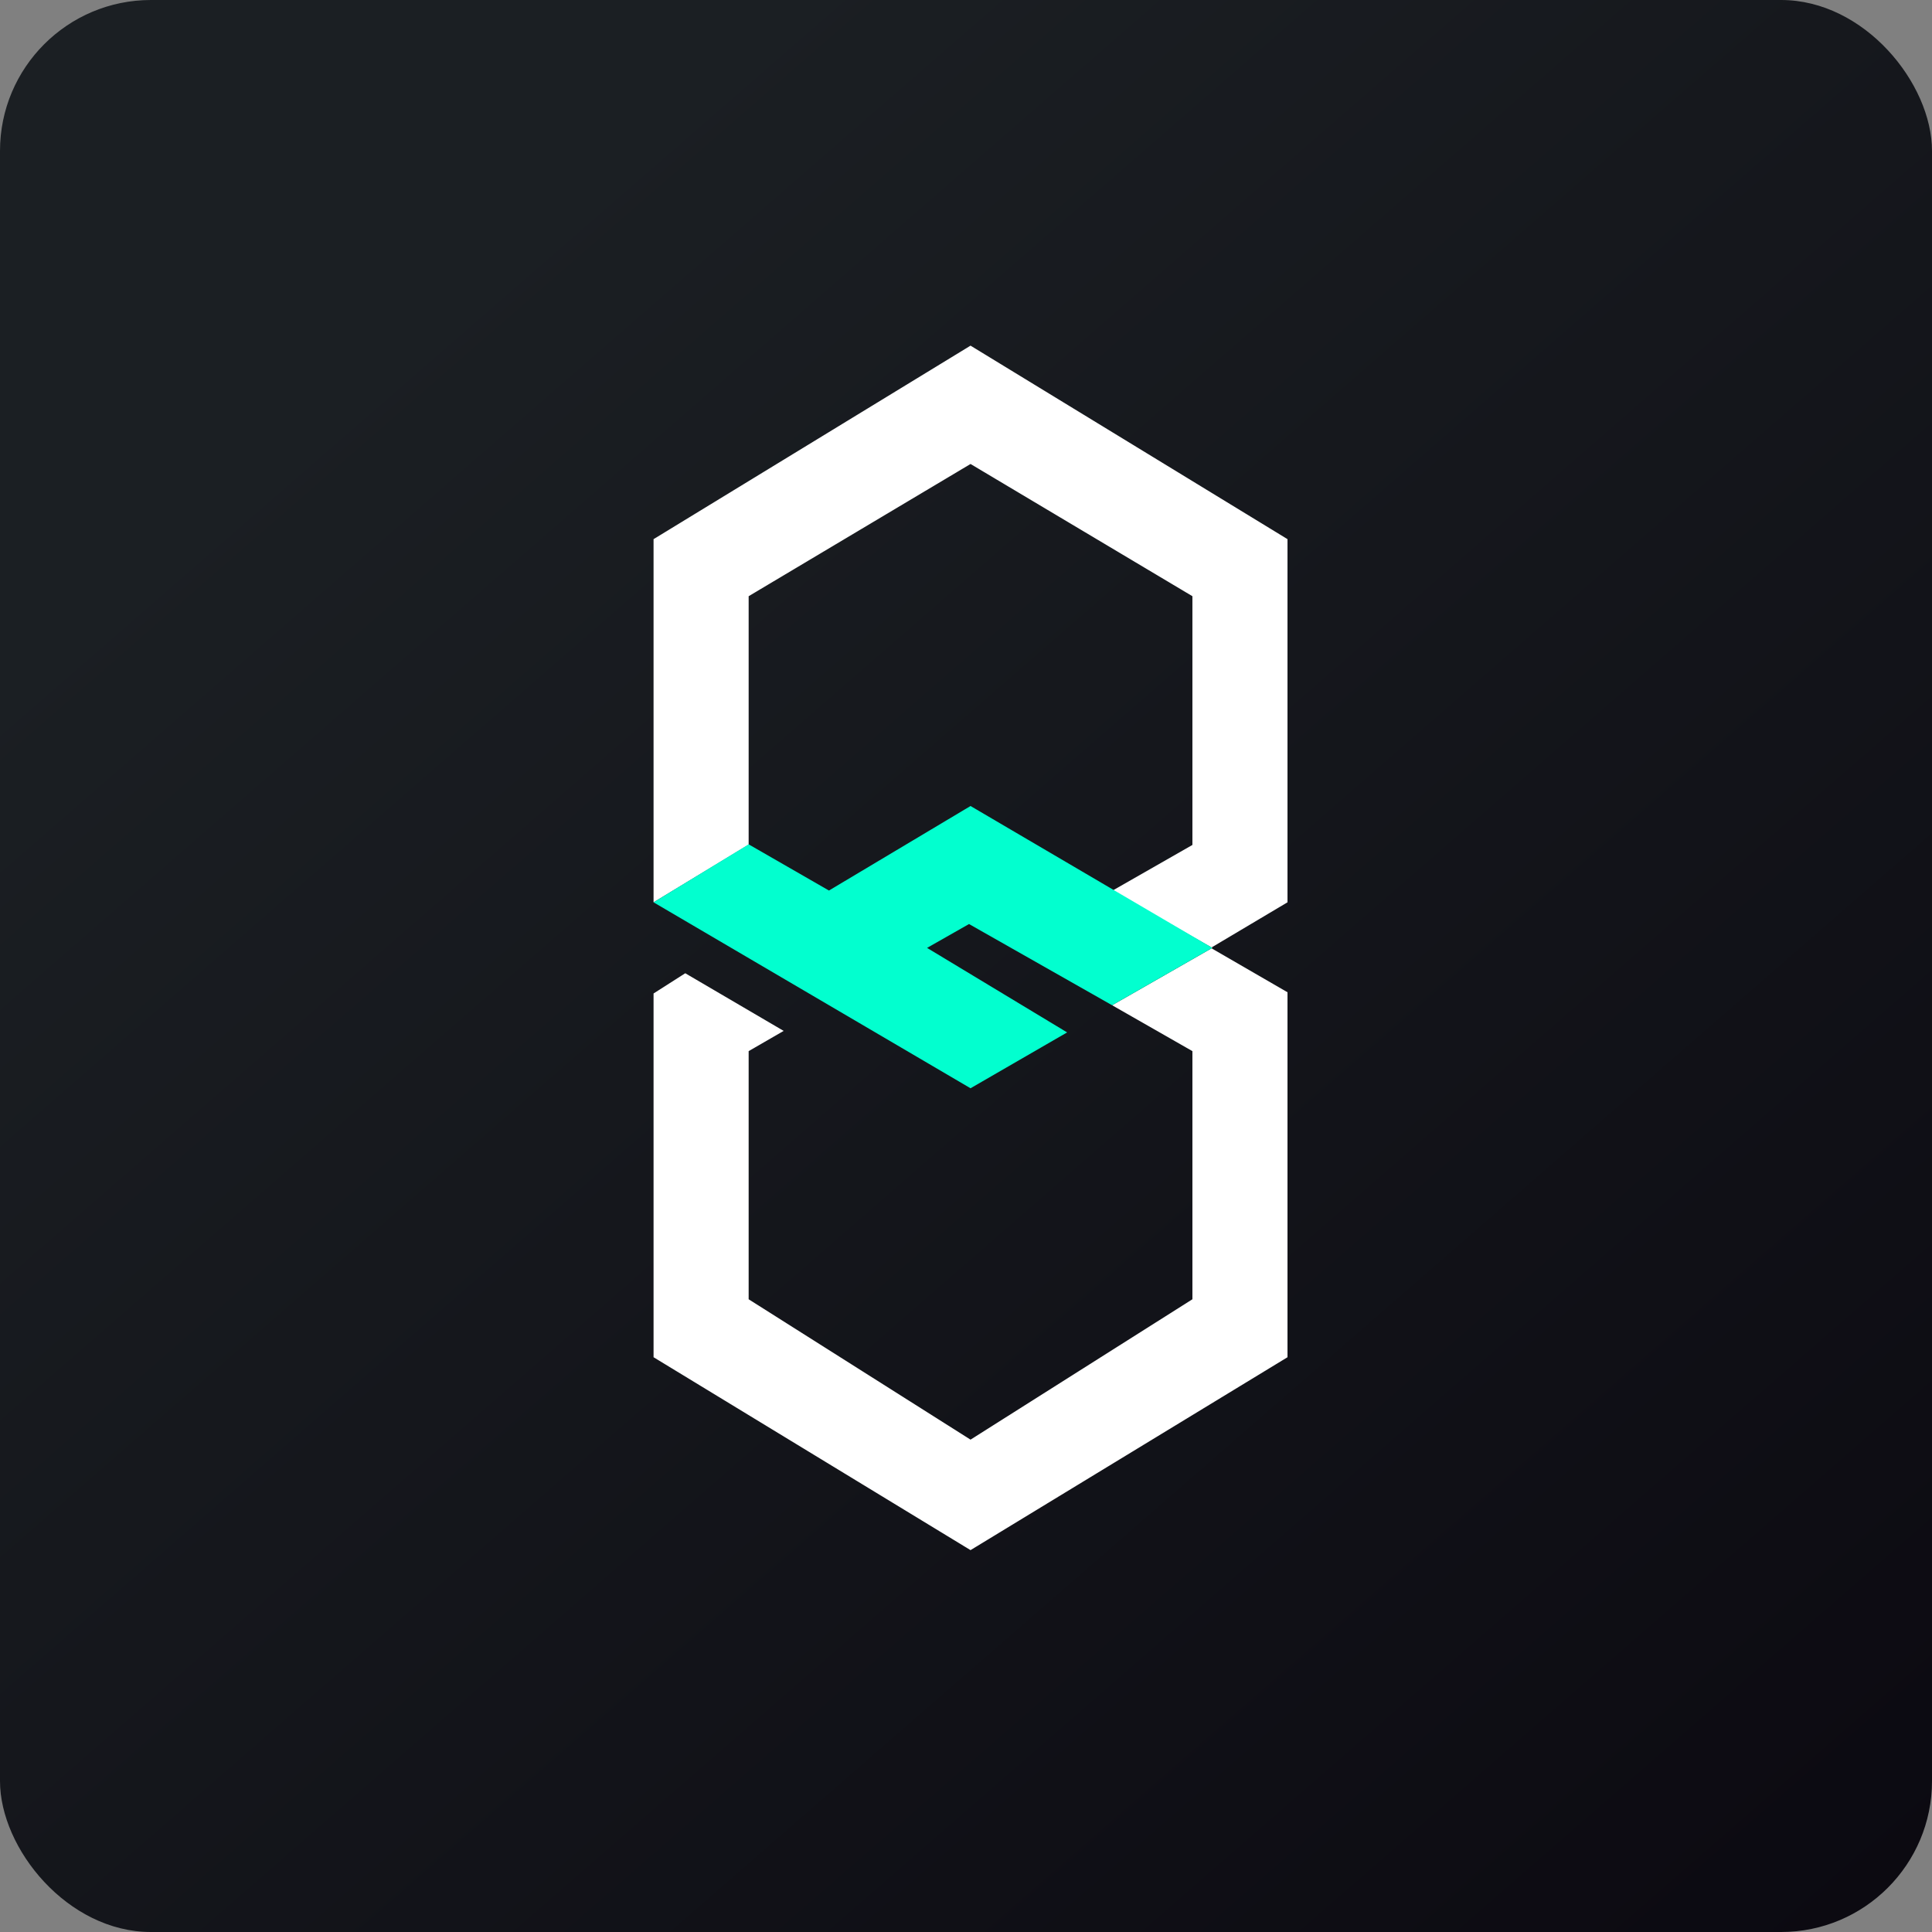
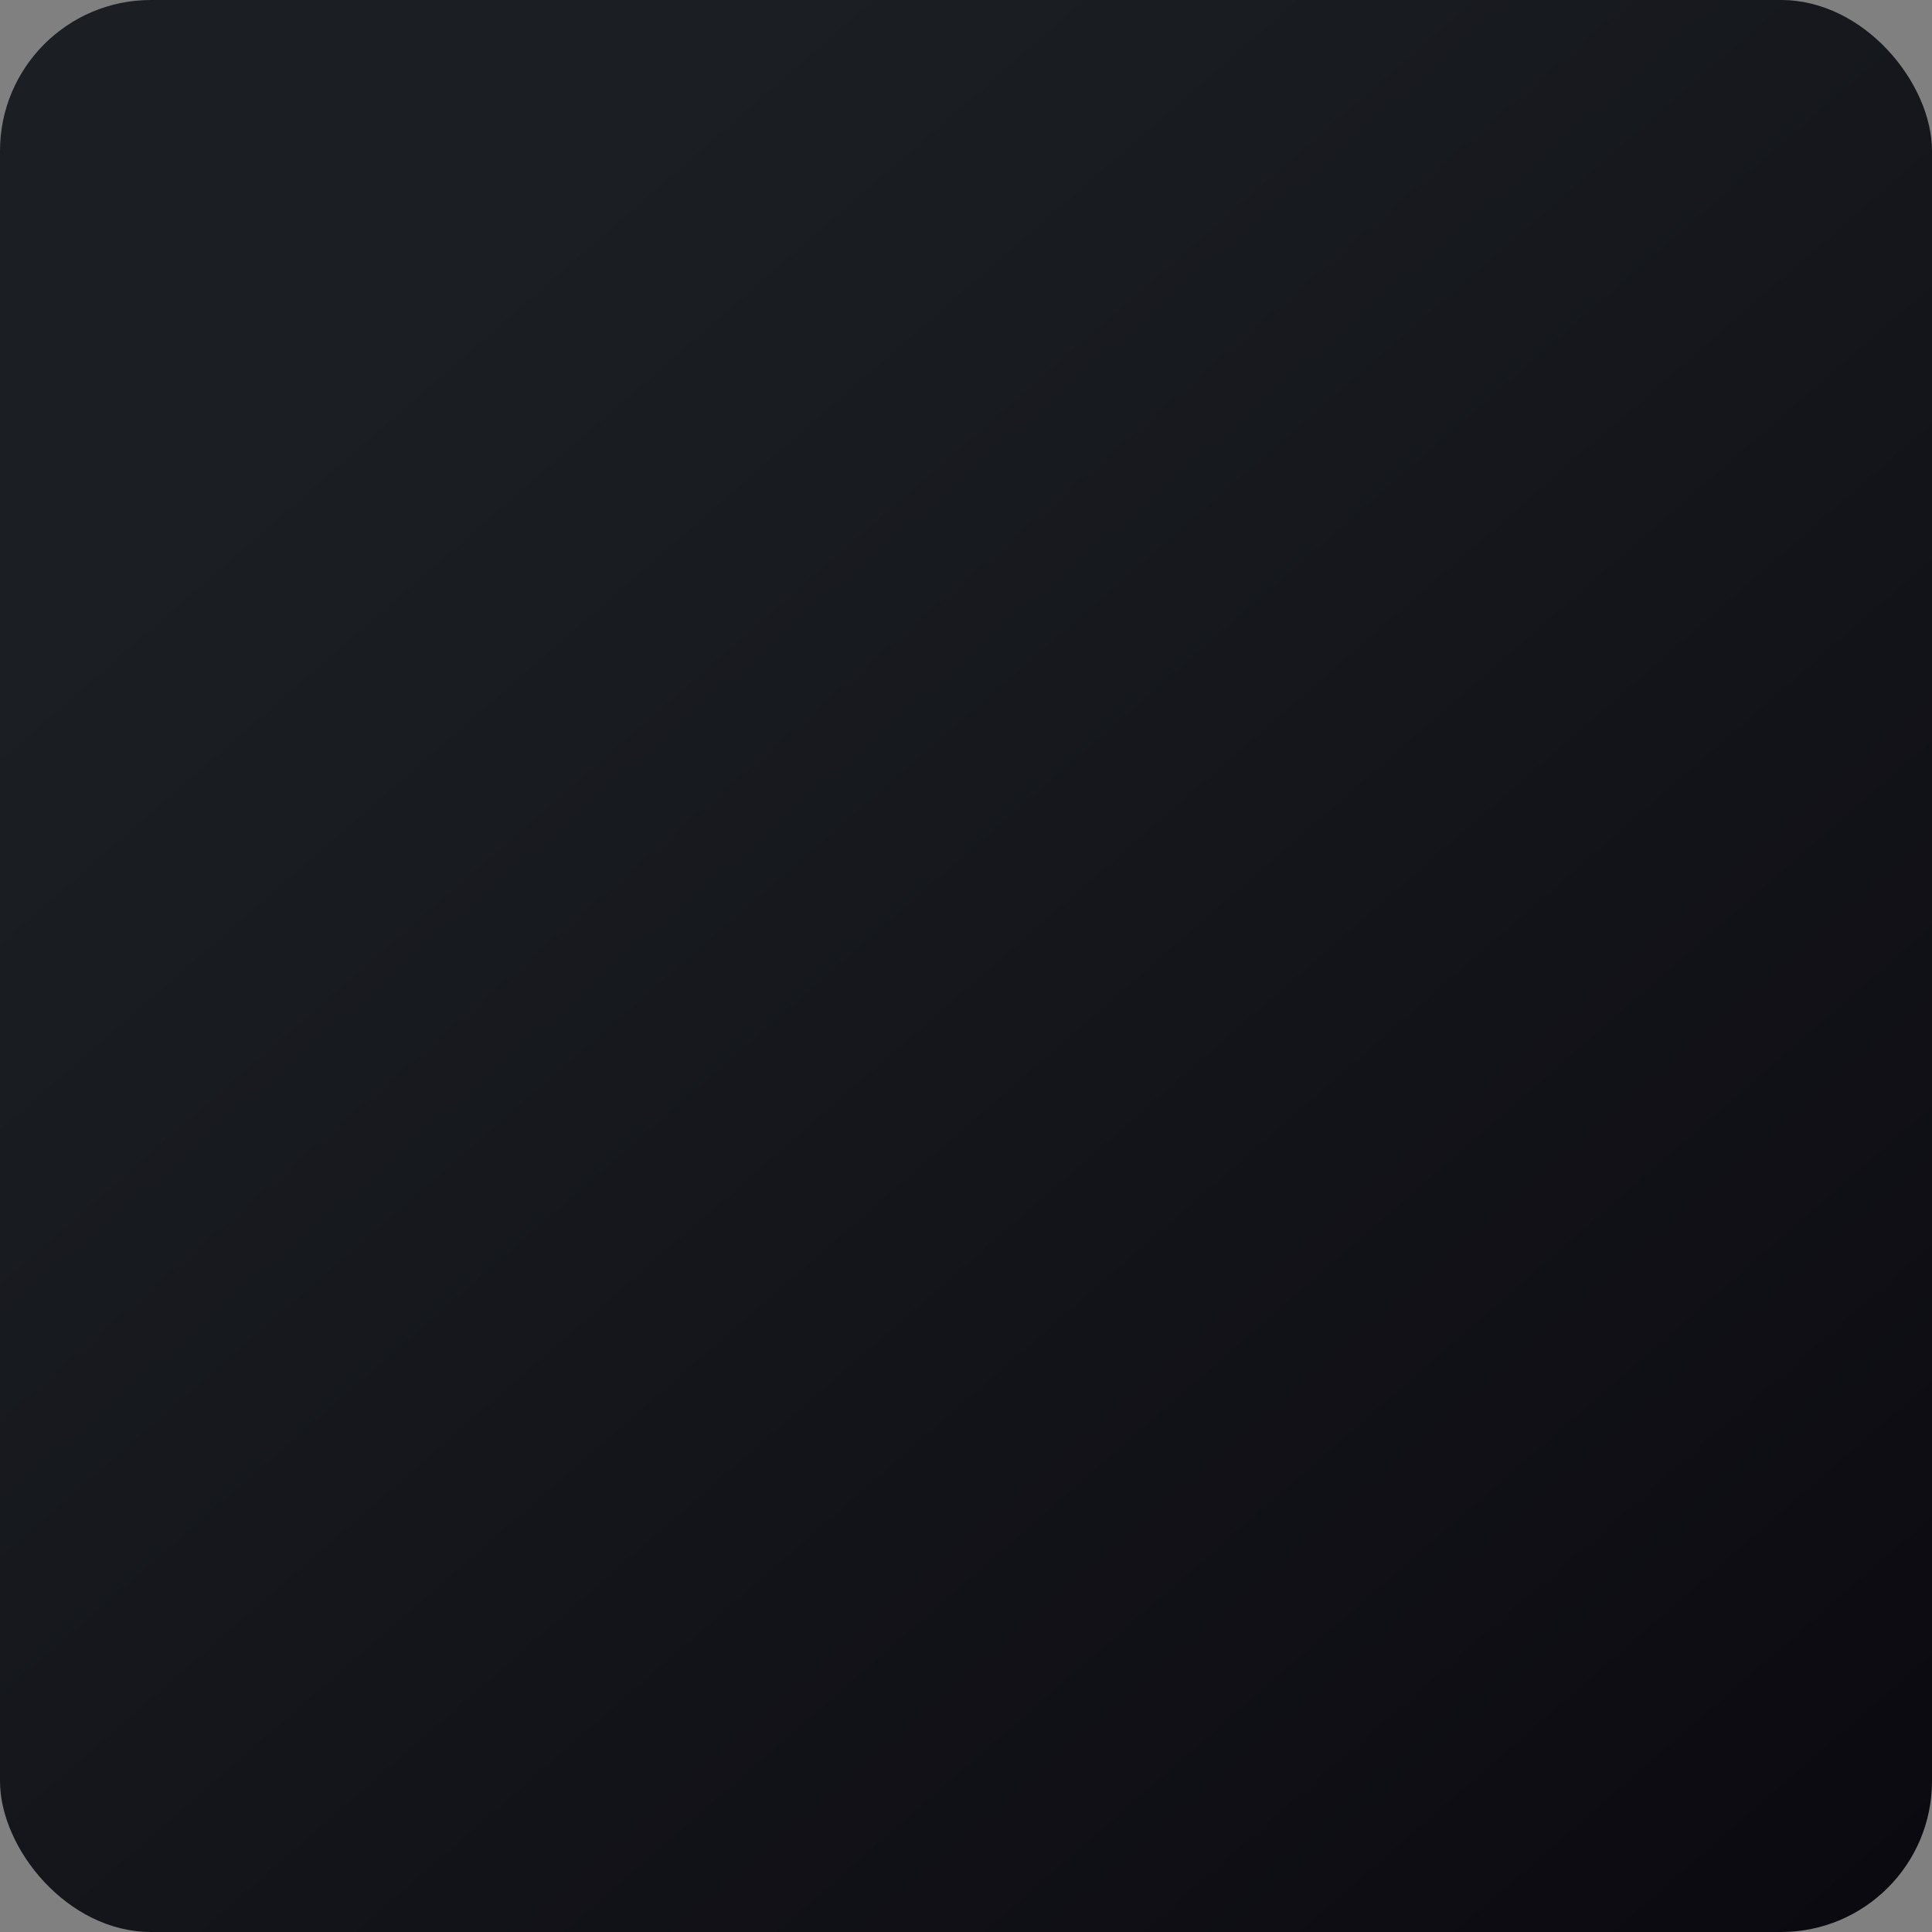
<svg xmlns="http://www.w3.org/2000/svg" width="64" height="64" viewBox="0 0 64 64">
  <rect x="0" y="0" width="64" height="64" fill="#808080" stroke="none" />
  <rect x="0" y="0" width="64" height="64" rx="5" ry="5" fill="url(#fb100)" />
-   <path fill="url(#fb100)" d="M 2.75,2 L 61.55,2 L 61.55,60.80 L 2.75,60.80 L 2.75,2" />
-   <path d="M 42.65,17.86 L 32.15,11.45 L 21.65,17.86 L 21.65,29.89 L 24.80,27.98 L 24.80,19.75 L 32.15,15.37 L 39.50,19.75 L 39.50,27.99 L 36.84,29.51 L 40.16,31.40 L 36.84,33.30 L 39.50,34.82 L 39.50,43.04 L 32.15,47.69 L 24.80,43.04 L 24.80,34.82 L 25.96,34.15 L 22.70,32.24 L 21.65,32.91 L 21.65,44.96 L 32.15,51.35 L 42.65,44.96 L 42.65,32.87 L 40.11,31.40 L 42.65,29.89 L 42.65,17.85" fill="#ffffff" />
-   <path d="M 21.65,29.89 L 24.80,27.97 L 27.46,29.50 L 32.15,26.70 L 40.16,31.40 L 36.84,33.30 L 32.10,30.61 L 30.71,31.40 L 35.35,34.20 L 32.15,36.05 L 21.65,29.89" fill="#02ffcf" />
  <defs>
    <linearGradient id="fb100" x1="13.69" y1="10.2" x2="74.31" y2="79.82" gradientUnits="userSpaceOnUse">
      <stop stop-color="#1b1f23" />
      <stop offset="1" stop-color="#07040c" />
    </linearGradient>
  </defs>
</svg>